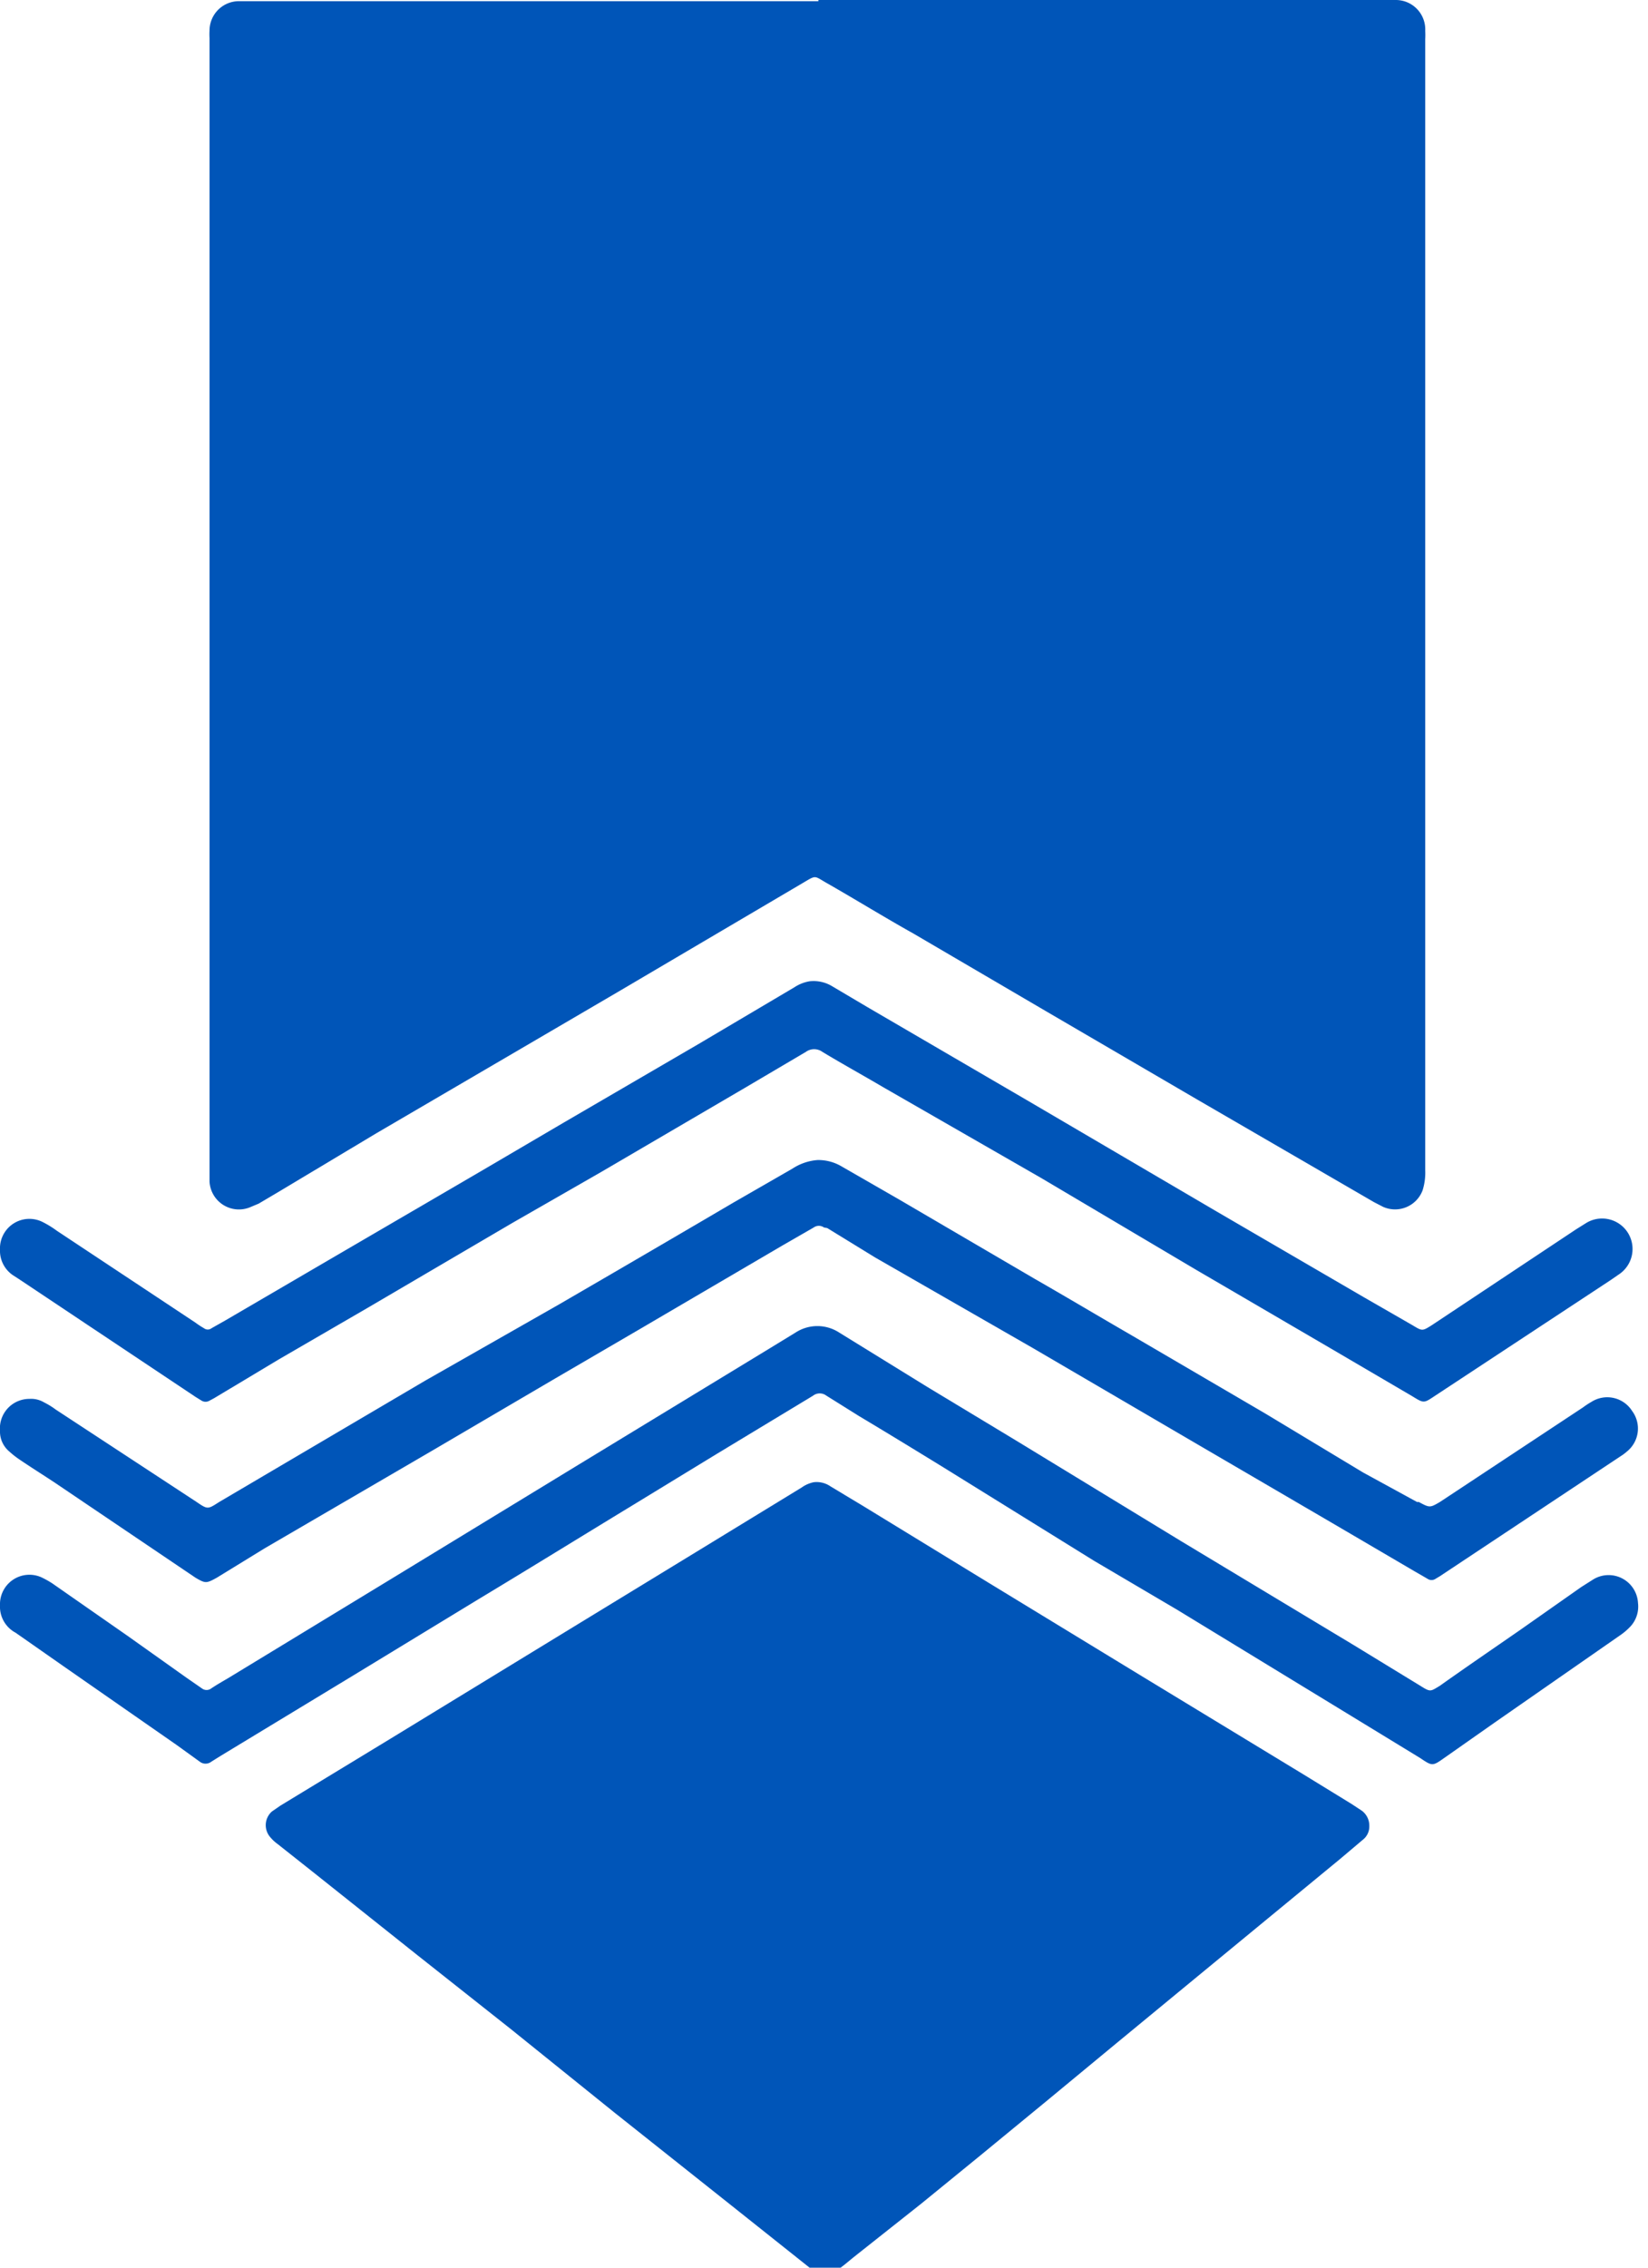
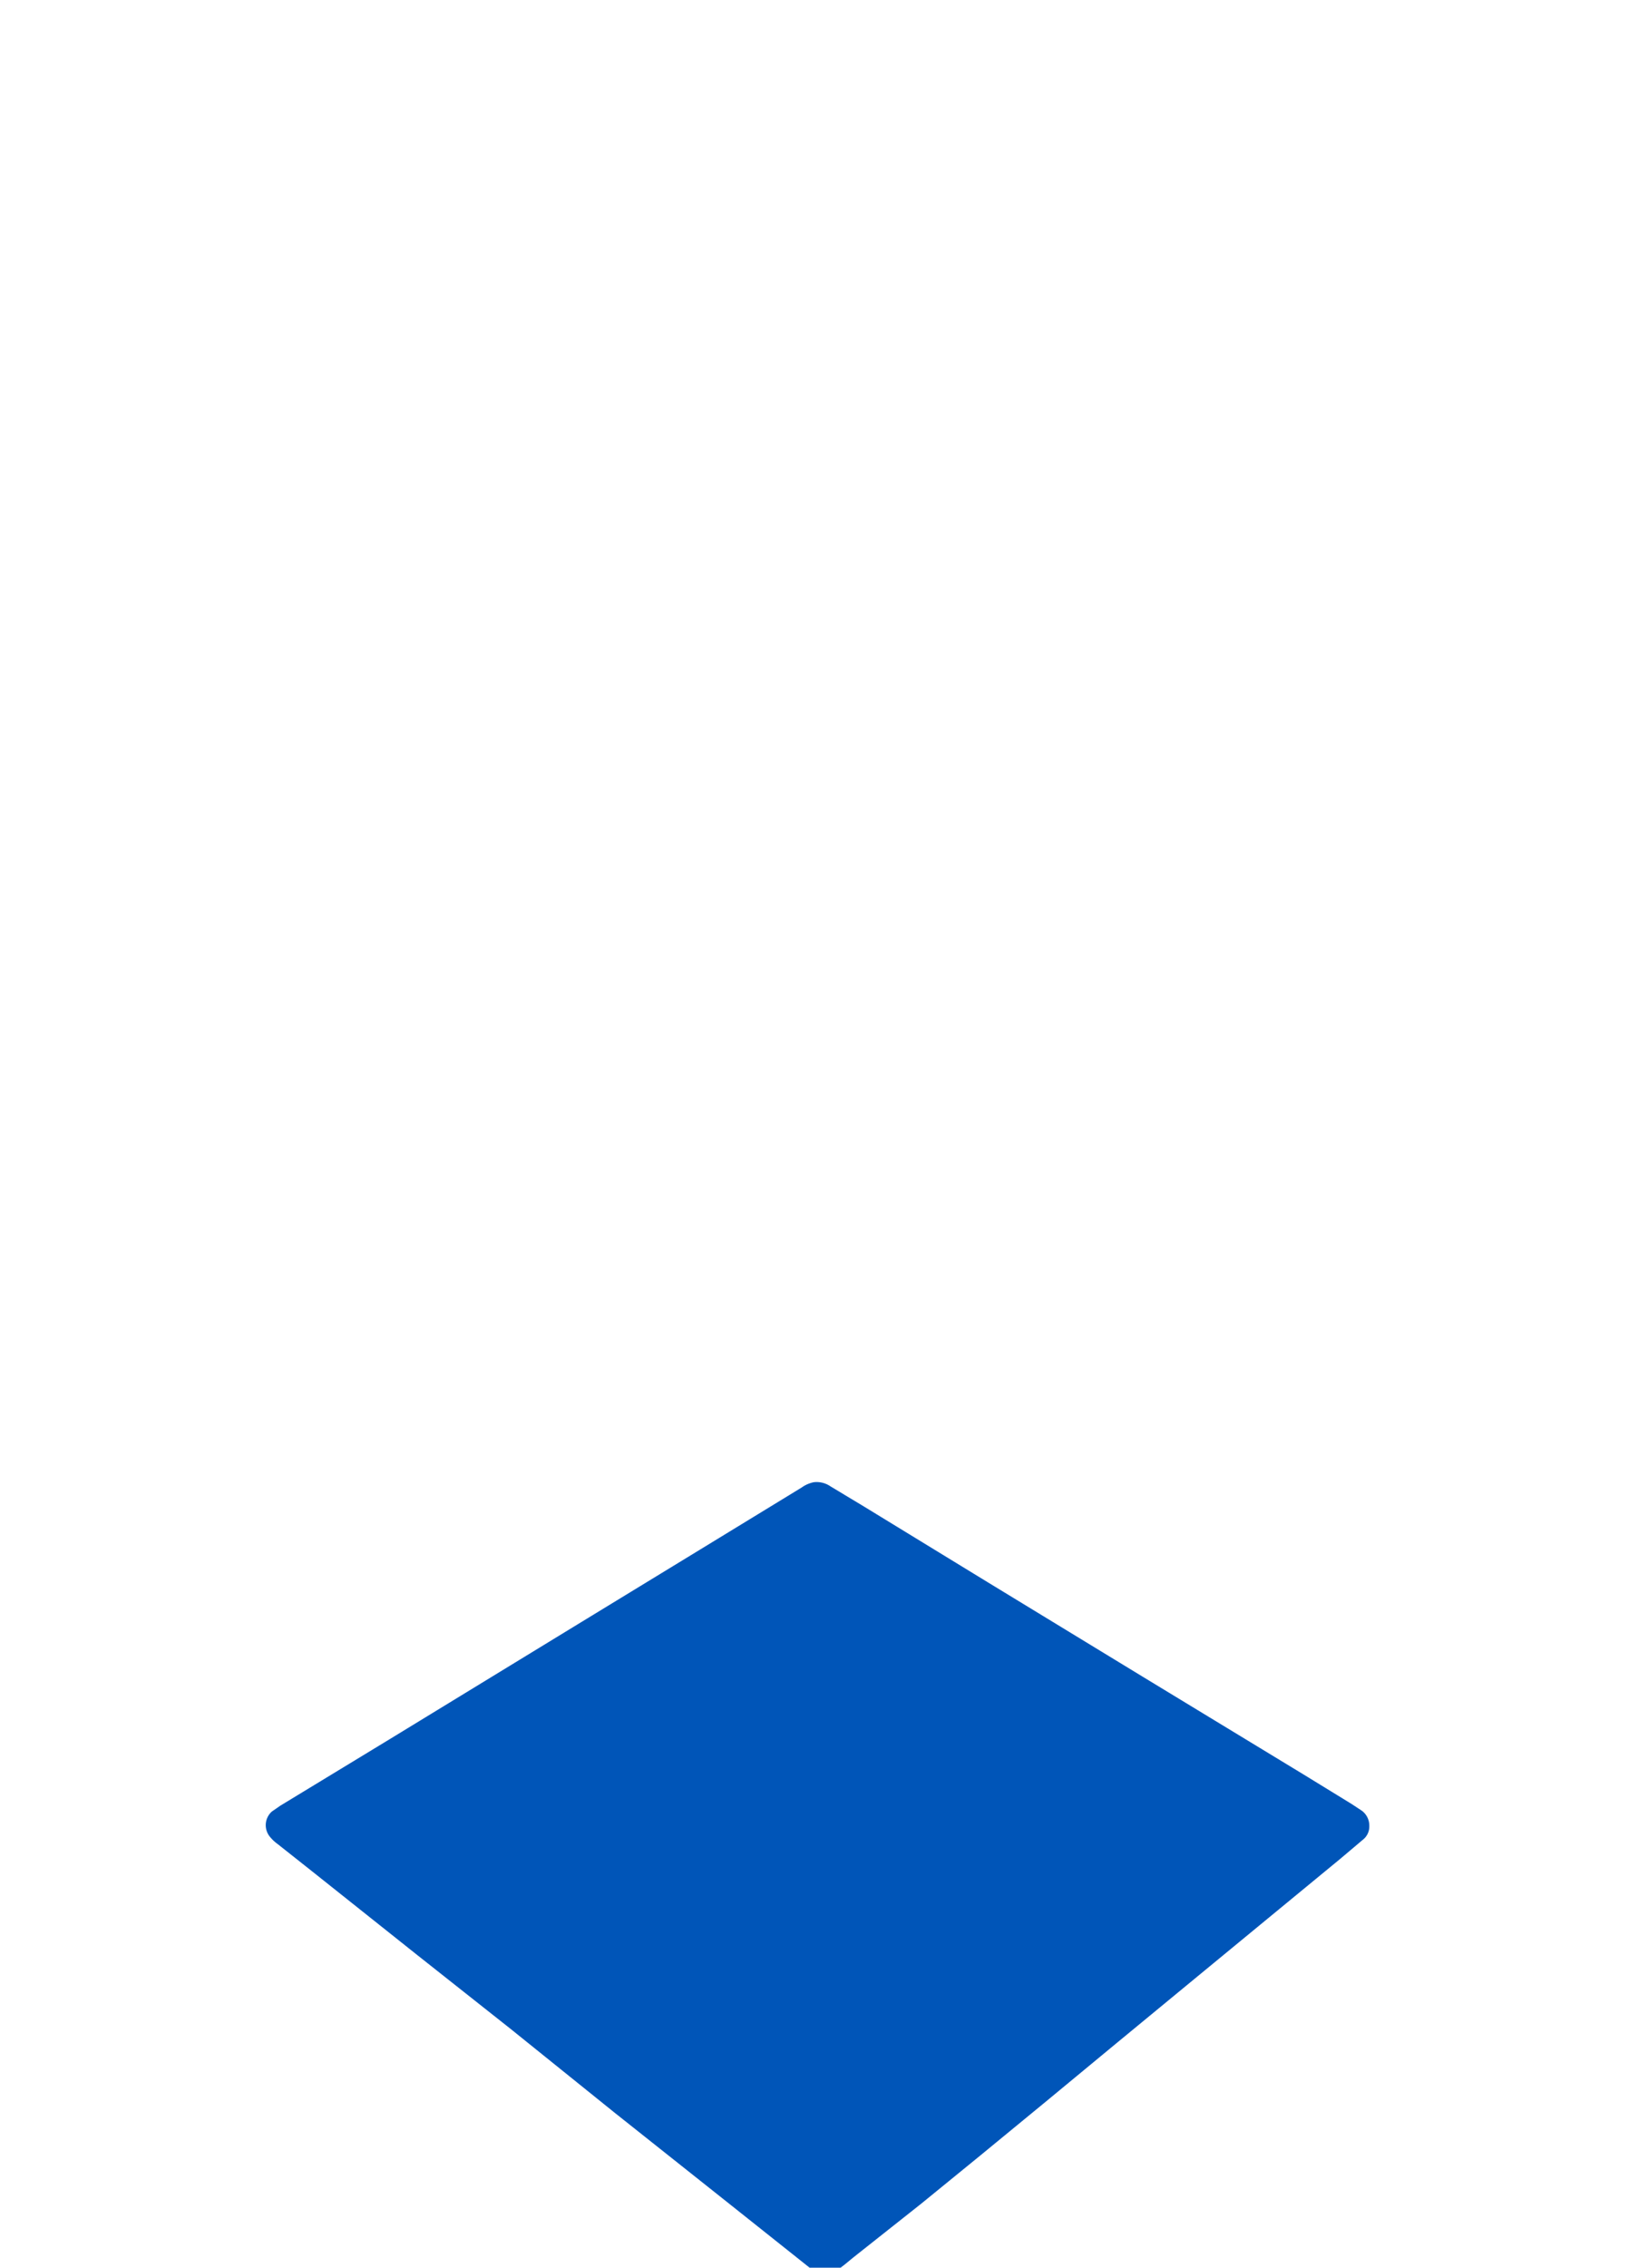
<svg xmlns="http://www.w3.org/2000/svg" id="Layer_1" data-name="Layer 1" viewBox="0 0 56 77">
  <title>marker_blueway</title>
-   <path d="M27.81,0H47.43a1,1,0,0,1,1,1.05,2.72,2.72,0,0,1,0,.28V39.74a2,2,0,0,1-.09.68,1,1,0,0,1-1.34.56l-.31-.16-6-3.48-5.14-3-4.51-2.64c-1-.56-1.94-1.14-2.92-1.7-.48-.27-.36-.3-.87,0L21,33.68l-3.3,1.93-4.91,2.87-3.34,2-.66.39L8.48,41a1,1,0,0,1-1.36-.88c0-.1,0-.21,0-.31V1.29a2.09,2.09,0,0,1,0-.25,1,1,0,0,1,1-1H27.81Z" fill="#0055b8" />
  <path d="M46.53,62a.57.57,0,0,1-.22.47l-.77.65L43,65.21l-2.43,2-2.61,2.15-2.42,2-2.24,1.84-2,1.63L29,76.65c-.16.13-.32.27-.49.39a.68.68,0,0,1-.95,0l-2.78-2.21-3.88-3.08L17.36,68.9l-3.2-2.53-3.57-2.84-1.15-.91a1.37,1.37,0,0,1-.25-.23.62.62,0,0,1,.05-.88l.29-.2,3.72-2.26,6.42-3.92,4-2.44,3.57-2.18a1.07,1.07,0,0,1,.41-.18.83.83,0,0,1,.57.14l1.13.68,4.22,2.58,5.27,3.21,5.45,3.31,1.63,1,.35.23A.63.63,0,0,1,46.53,62Z" fill="#0055b8" />
-   <path d="M0,54.51a1,1,0,0,1,1.41-.95,3.24,3.24,0,0,1,.36.2l2.57,1.79,2,1.42.52.36a.26.26,0,0,0,.32,0c.18-.12.37-.23.56-.34l5.51-3.35,6.4-3.9,6.43-3.91.95-.58a1.36,1.36,0,0,1,1.49,0l3,1.85,3,1.81,5.63,3.43L46,55.86l2.26,1.38c.35.22.34.2.67,0,.9-.64,1.81-1.26,2.72-1.89l2.08-1.46.41-.26a1,1,0,0,1,1.52.8,1,1,0,0,1-.24.78,2.18,2.18,0,0,1-.4.34l-4.23,2.94-1.71,1.2c-.41.29-.41.28-.83,0l-3-1.83L40,54.66,37.18,53,32,49.79c-.93-.57-1.86-1.14-2.8-1.7l-1.12-.7a.37.37,0,0,0-.45,0l-3.31,2-2.82,1.72c-1.76,1.07-3.51,2.15-5.27,3.21l-4.29,2.61L7.5,59.62l-.32.2a.32.32,0,0,1-.39,0L6,59.25,2.19,56.6.53,55.44A1,1,0,0,1,0,54.51Z" fill="#0055b8" />
-   <path d="M0,48.58A1,1,0,0,1,1,47.5a.86.86,0,0,1,.5.12,2.55,2.55,0,0,1,.39.24L6.68,51c.38.26.38.25.77,0l7-4.12L19,44.29q3-1.74,5.93-3.46l2-1.15a1.8,1.8,0,0,1,.85-.29,1.55,1.55,0,0,1,.79.2l2,1.15,4.6,2.69c1.1.63,2.19,1.28,3.28,1.91L43,48,46.32,50,48.15,51l.06,0c.37.2.38.2.72,0l4.86-3.21a2.9,2.9,0,0,1,.29-.19,1,1,0,0,1,1.38.31,1,1,0,0,1-.18,1.38,1.49,1.49,0,0,1-.2.15l-6.15,4.08-.15.09a.24.24,0,0,1-.27,0l-.45-.26-2.8-1.64-4.54-2.65-5.63-3.29L29.74,42.7l-1.63-1L28,41.68a.3.3,0,0,0-.35,0l-1.06.61-4.9,2.87-2.83,1.65L14.7,49.25,9,52.57l-1.63,1,0,0c-.36.2-.39.2-.73,0L1.9,50.37c-.42-.28-.84-.54-1.25-.82a2.91,2.91,0,0,1-.33-.26A.88.88,0,0,1,0,48.58Z" fill="#0055b8" />
-   <path d="M0,42.43a1,1,0,0,1,1.46-.93,3.31,3.31,0,0,1,.47.29l4.71,3.12a2.9,2.9,0,0,0,.29.19.21.21,0,0,0,.26,0l.46-.26,3.82-2.23,4.87-2.84,2.83-1.66,4.55-2.65L27,33.52a1.33,1.33,0,0,1,.51-.2,1.22,1.22,0,0,1,.77.17l1.2.71,5.42,3.16,6.43,3.77,5,2.91L48,45c.33.2.33.2.65,0l4.91-3.26.32-.2A1,1,0,0,1,55,43.28l-.26.18-6,3.95c-.36.24-.36.24-.75,0l-2.8-1.64-4.54-2.65L35.38,40,30,36.91c-.68-.4-1.37-.78-2.05-1.19a.48.48,0,0,0-.57,0l-2.07,1.22L20.42,39.8l-3,1.72-4.93,2.89-3,1.74L7.27,47.48l-.15.08a.26.26,0,0,1-.27,0l-.21-.13-6-4-.17-.11A1,1,0,0,1,0,42.43Z" fill="#0055b8" />
</svg>